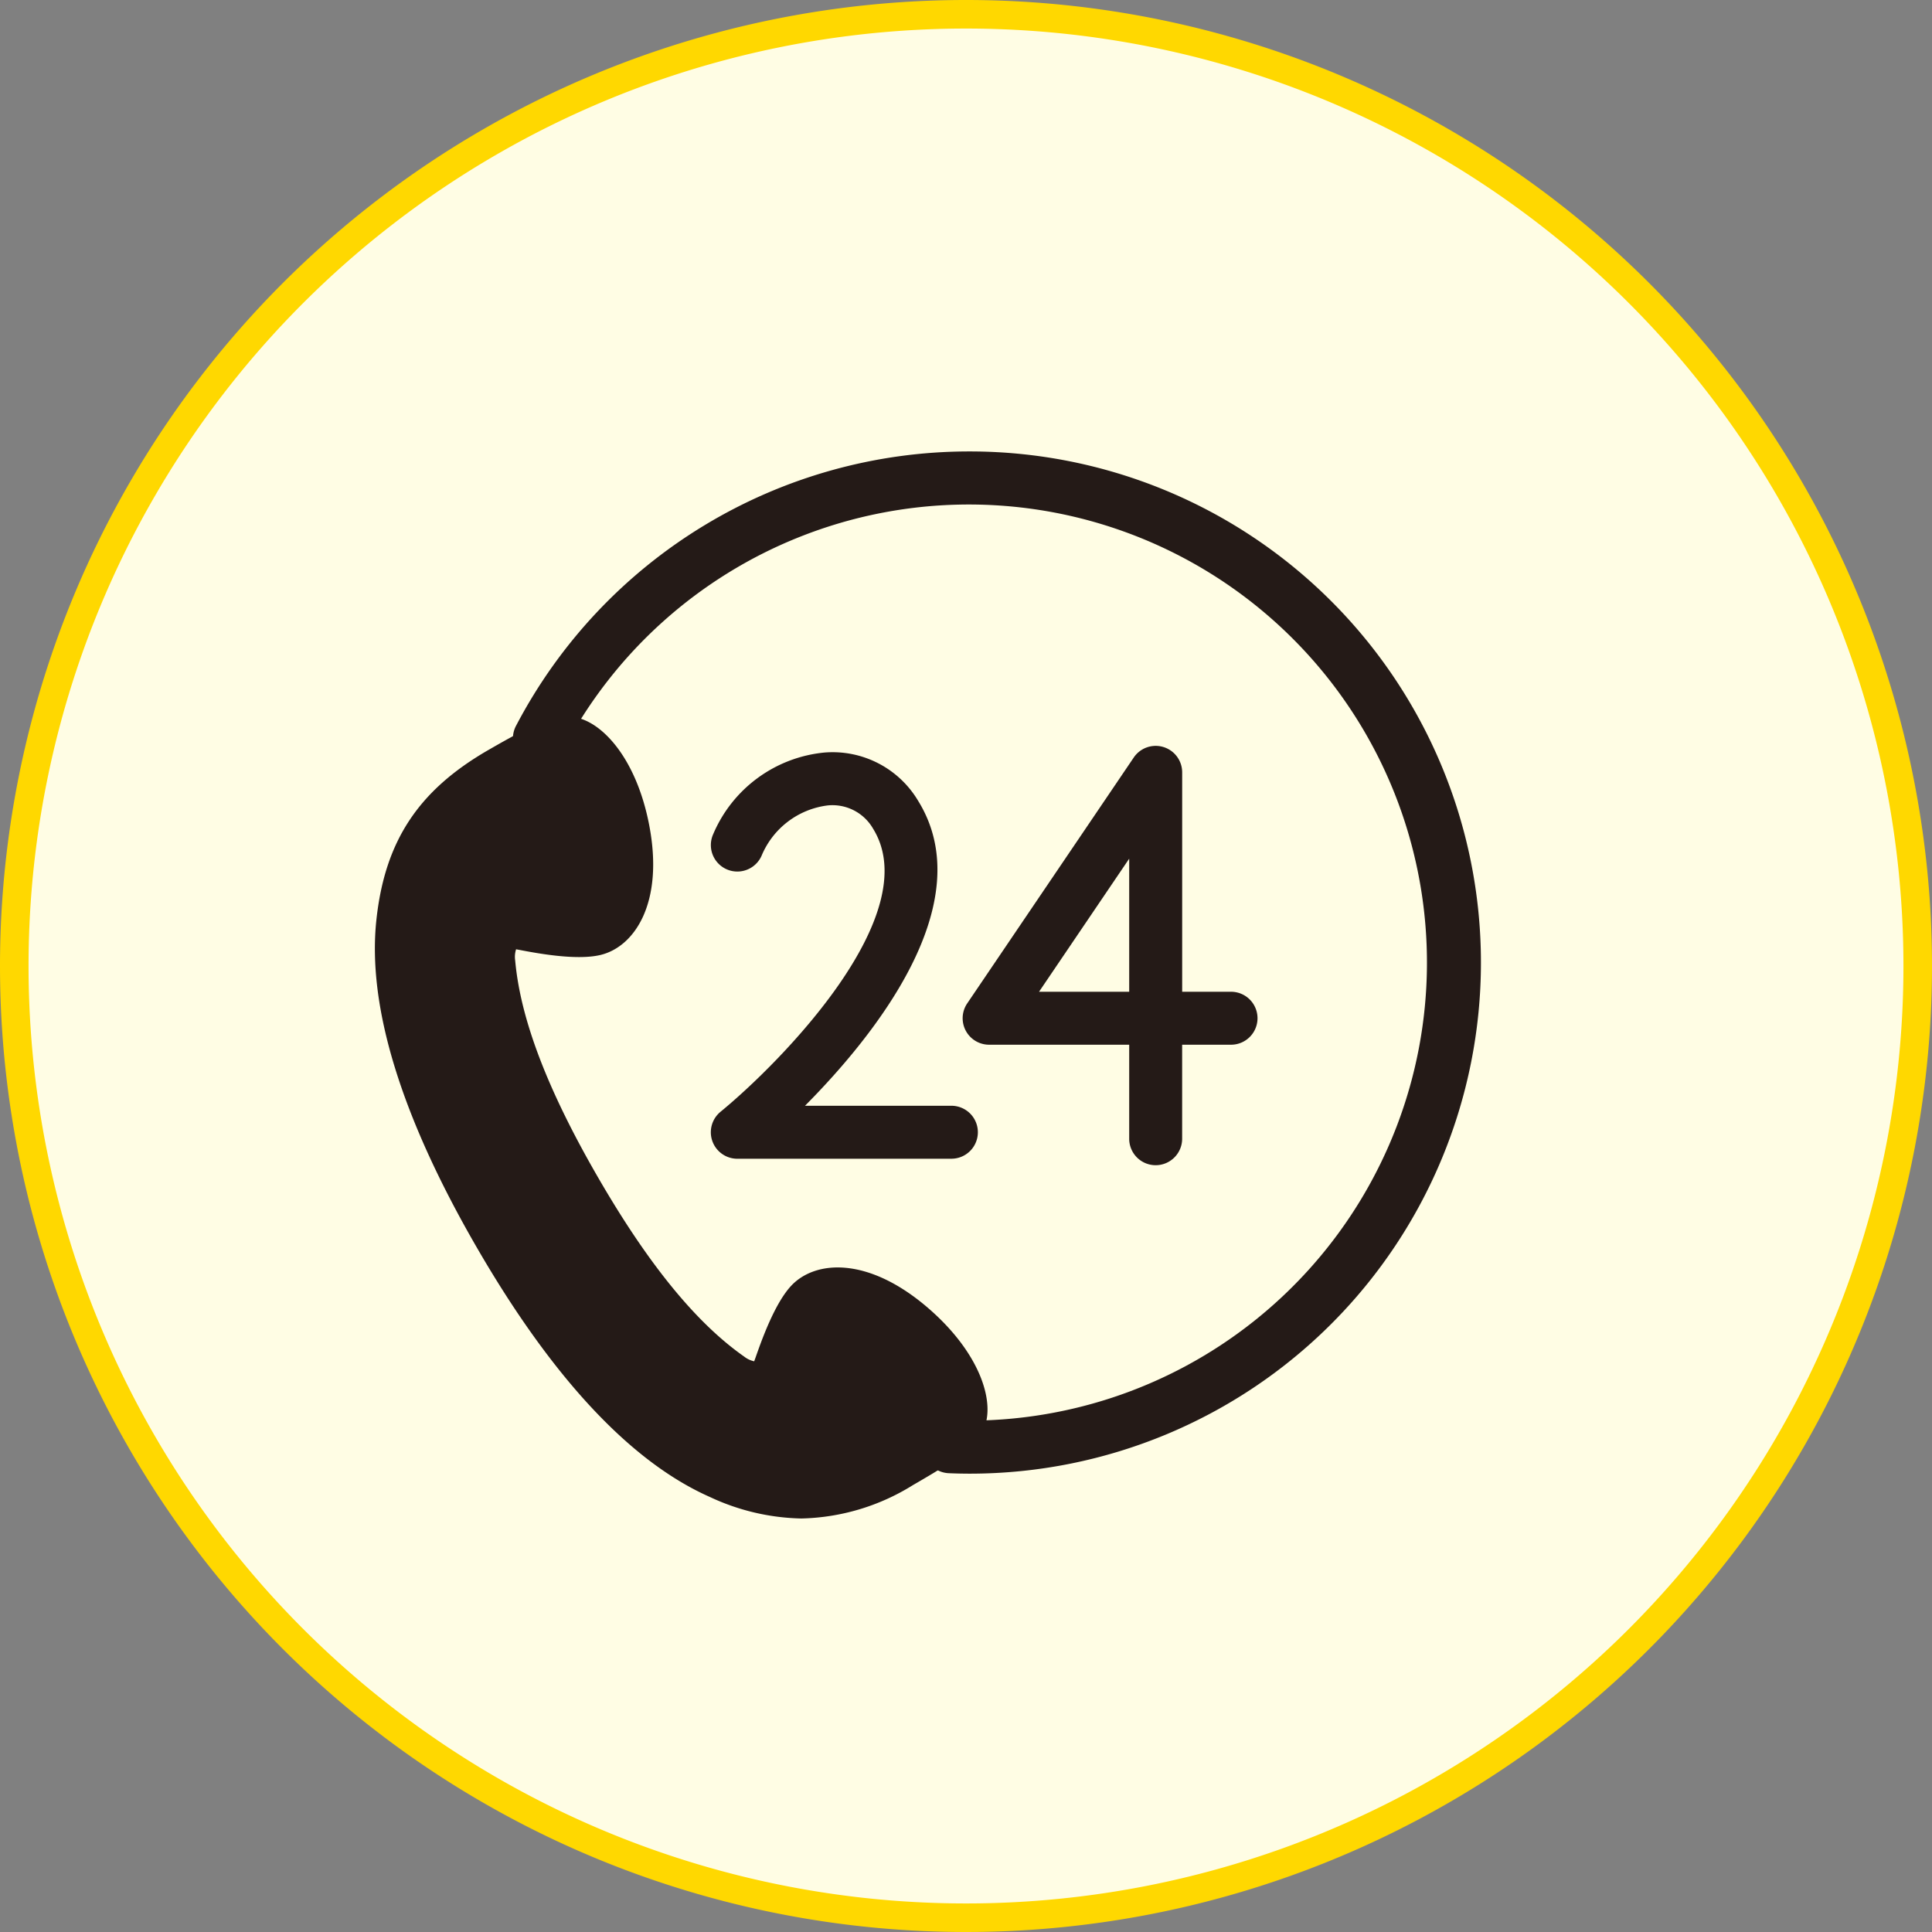
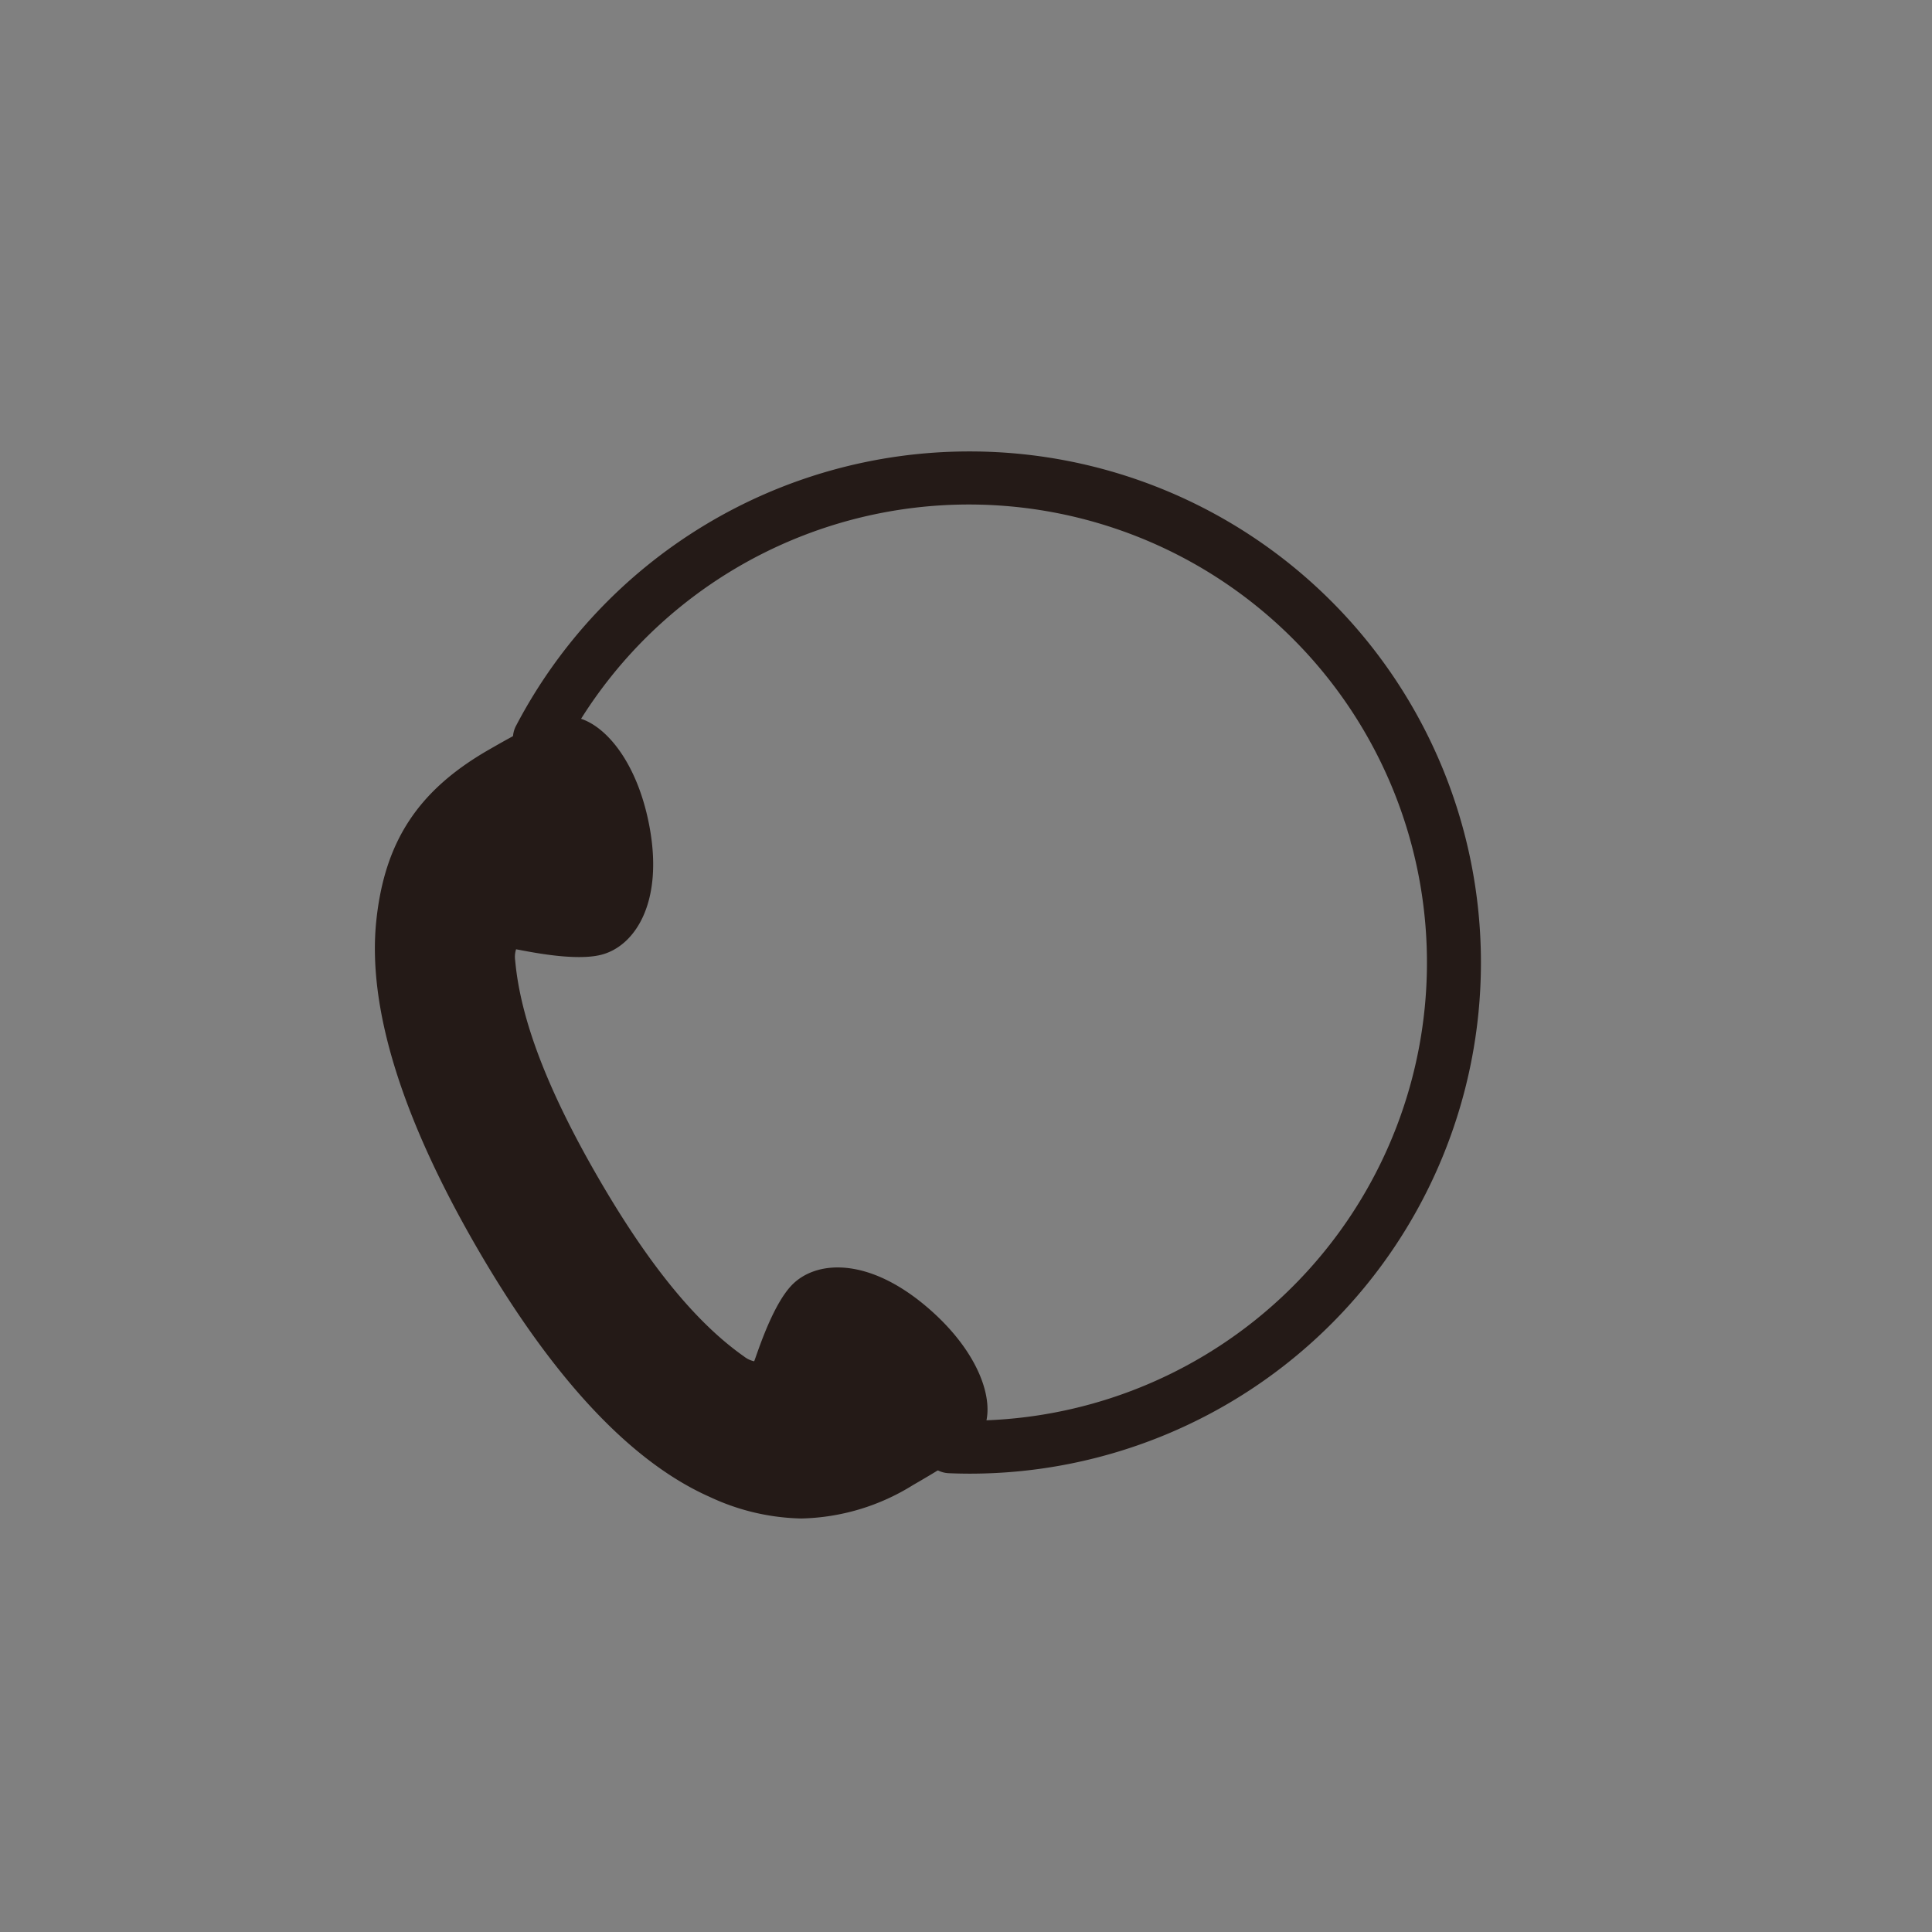
<svg xmlns="http://www.w3.org/2000/svg" width="203" height="203" viewBox="0 0 203 203">
  <rect x="0" y="0" width="203" height="203" fill="#808080" stroke="none" />
  <defs>
    <clipPath id="clip-path">
      <rect id="長方形_4184" data-name="長方形 4184" width="116.217" height="112.119" fill="none" />
    </clipPath>
  </defs>
  <g id="グループ_6889" data-name="グループ 6889" transform="translate(-1182.5 -7406.5)">
    <g id="グループ_6616" data-name="グループ 6616" transform="translate(-17 6166)">
-       <path id="パス_354" data-name="パス 354" d="M100,0A100,100,0,1,1,0,100,100,100,0,0,1,100,0Z" transform="translate(1201 1242)" fill="#fffde4" stroke="#ffd800" stroke-width="3" />
-     </g>
+       </g>
    <g id="グループ_6829" data-name="グループ 6829" transform="translate(1225.891 7455.934)">
      <g id="グループ_6828" data-name="グループ 6828" transform="translate(-4 -2)" clip-path="url(#clip-path)">
        <path id="パス_7151" data-name="パス 7151" d="M65.609,106.66q-1.107,0-2.214-.047l.156-3.706A49.065,49.065,0,1,0,65.526,4.818h-.113A49.1,49.1,0,0,0,22.031,31.095l-3.289-1.717A52.815,52.815,0,0,1,65.408,1.108h.121a52.776,52.776,0,0,1,.079,105.552" transform="translate(-3.059 -0.181)" fill="#241a17" />
        <path id="パス_7152" data-name="パス 7152" d="M65.387,107.407q-1.126,0-2.253-.048a2.782,2.782,0,1,1,.233-5.56A48.13,48.13,0,1,0,22.63,31.344,2.783,2.783,0,1,1,17.7,28.766,53.734,53.734,0,0,1,65.186,0h.124a53.7,53.7,0,0,1,.077,107.407" transform="translate(-2.837 0)" fill="#241a17" />
        <path id="パス_7153" data-name="パス 7153" d="M1.811,55.084c-1,9.325,3.131,21.037,10.338,33.508s15.295,21.9,23.879,25.7c8.029,3.552,13.868,2.412,20.089-1.176,4.428-2.555,6.123-3.748,6.832-5.2.949-1.938-.115-6.534-5.413-11.12-5.529-4.787-10.386-4.751-12.51-2.46-1.738,1.875-3.2,6.389-3.588,7.466s-1.561,1.273-3.175.14C32.967,98.225,27.8,91.817,22.487,82.63s-8.28-16.866-8.855-23.3c-.176-1.963.578-2.878,1.708-2.677s5.772,1.194,8.267.628c3.048-.692,5.508-4.877,4.122-12.054C26.4,38.347,22.949,35.127,20.8,34.98c-1.611-.111-3.493.758-7.921,3.312C6.654,41.88,2.746,46.361,1.811,55.084" transform="translate(-0.271 -5.707)" fill="#241a17" />
        <path id="パス_7154" data-name="パス 7154" d="M44.858,117.555a23.7,23.7,0,0,1-9.665-2.264c-8.323-3.683-16.573-12.522-24.521-26.274S-.814,63.706.156,54.665c.887-8.271,4.4-13.609,11.751-17.849,4.68-2.7,6.7-3.624,8.712-3.5,3.027.208,6.816,4.18,8.2,11.367,1.588,8.227-1.572,12.857-5.18,13.674-2.525.576-6.632-.2-8.389-.534l-.415-.077a2.6,2.6,0,0,0-.094,1.18c.55,6.149,3.387,13.584,8.673,22.732s10.314,15.321,15.37,18.871a2.6,2.6,0,0,0,1.069.508l.146-.4c.59-1.683,1.971-5.624,3.728-7.52,2.515-2.712,8.105-3.133,14.441,2.355,5.539,4.795,7.086,10.06,5.752,12.783-.886,1.808-2.705,3.089-7.386,5.79a23.074,23.074,0,0,1-11.682,3.507M20.256,36.09c-1.161,0-2.868.777-6.958,3.136-5.56,3.206-9.451,7.108-10.375,15.734h0C2.017,63.4,5.435,74.393,13.081,87.624s15.465,21.683,23.237,25.121c7.94,3.512,13.27,2.1,18.83-1.109,4.3-2.479,5.765-3.554,6.278-4.6.546-1.114.025-5.04-5.073-9.456-4.72-4.085-8.9-4.383-10.58-2.566-1.364,1.472-2.657,5.161-3.144,6.549l-.157.447a2.667,2.667,0,0,1-1.709,1.692,4.037,4.037,0,0,1-3.573-.889C31.8,99.022,26.5,92.56,21.009,83.055s-8.448-17.317-9.036-23.877a4.031,4.031,0,0,1,1.015-3.538,2.667,2.667,0,0,1,2.323-.633l.459.085c1.448.274,5.294,1,7.256.556,2.417-.548,4.246-4.308,3.064-10.433-1.279-6.619-4.423-9.033-5.663-9.119-.055,0-.113-.006-.172-.006" transform="translate(0 -5.436)" fill="#241a17" />
-         <path id="パス_7155" data-name="パス 7155" d="M67.458,80.484H44.968A2.783,2.783,0,0,1,43.2,75.55C49.55,70.34,64.8,54.84,59.24,45.819a4.925,4.925,0,0,0-4.775-2.459,8.681,8.681,0,0,0-6.951,5.289A2.782,2.782,0,0,1,42.423,46.4a14.173,14.173,0,0,1,11.662-8.594,10.459,10.459,0,0,1,9.892,5.09c6.641,10.767-4.645,24.715-11.9,32.021H67.458a2.782,2.782,0,0,1,0,5.565" transform="translate(-6.885 -6.166)" fill="#241a17" />
-         <path id="パス_7156" data-name="パス 7156" d="M94.082,81.031A2.782,2.782,0,0,1,91.3,78.248V68.371H76.581a2.781,2.781,0,0,1-2.3-4.342l17.5-25.838a2.783,2.783,0,0,1,5.086,1.561V62.806H102a2.782,2.782,0,1,1,0,5.565H96.864v9.878a2.782,2.782,0,0,1-2.782,2.782M81.827,62.806H91.3V48.822Z" transform="translate(-12.044 -6.034)" fill="#241a17" />
      </g>
    </g>
  </g>
</svg>